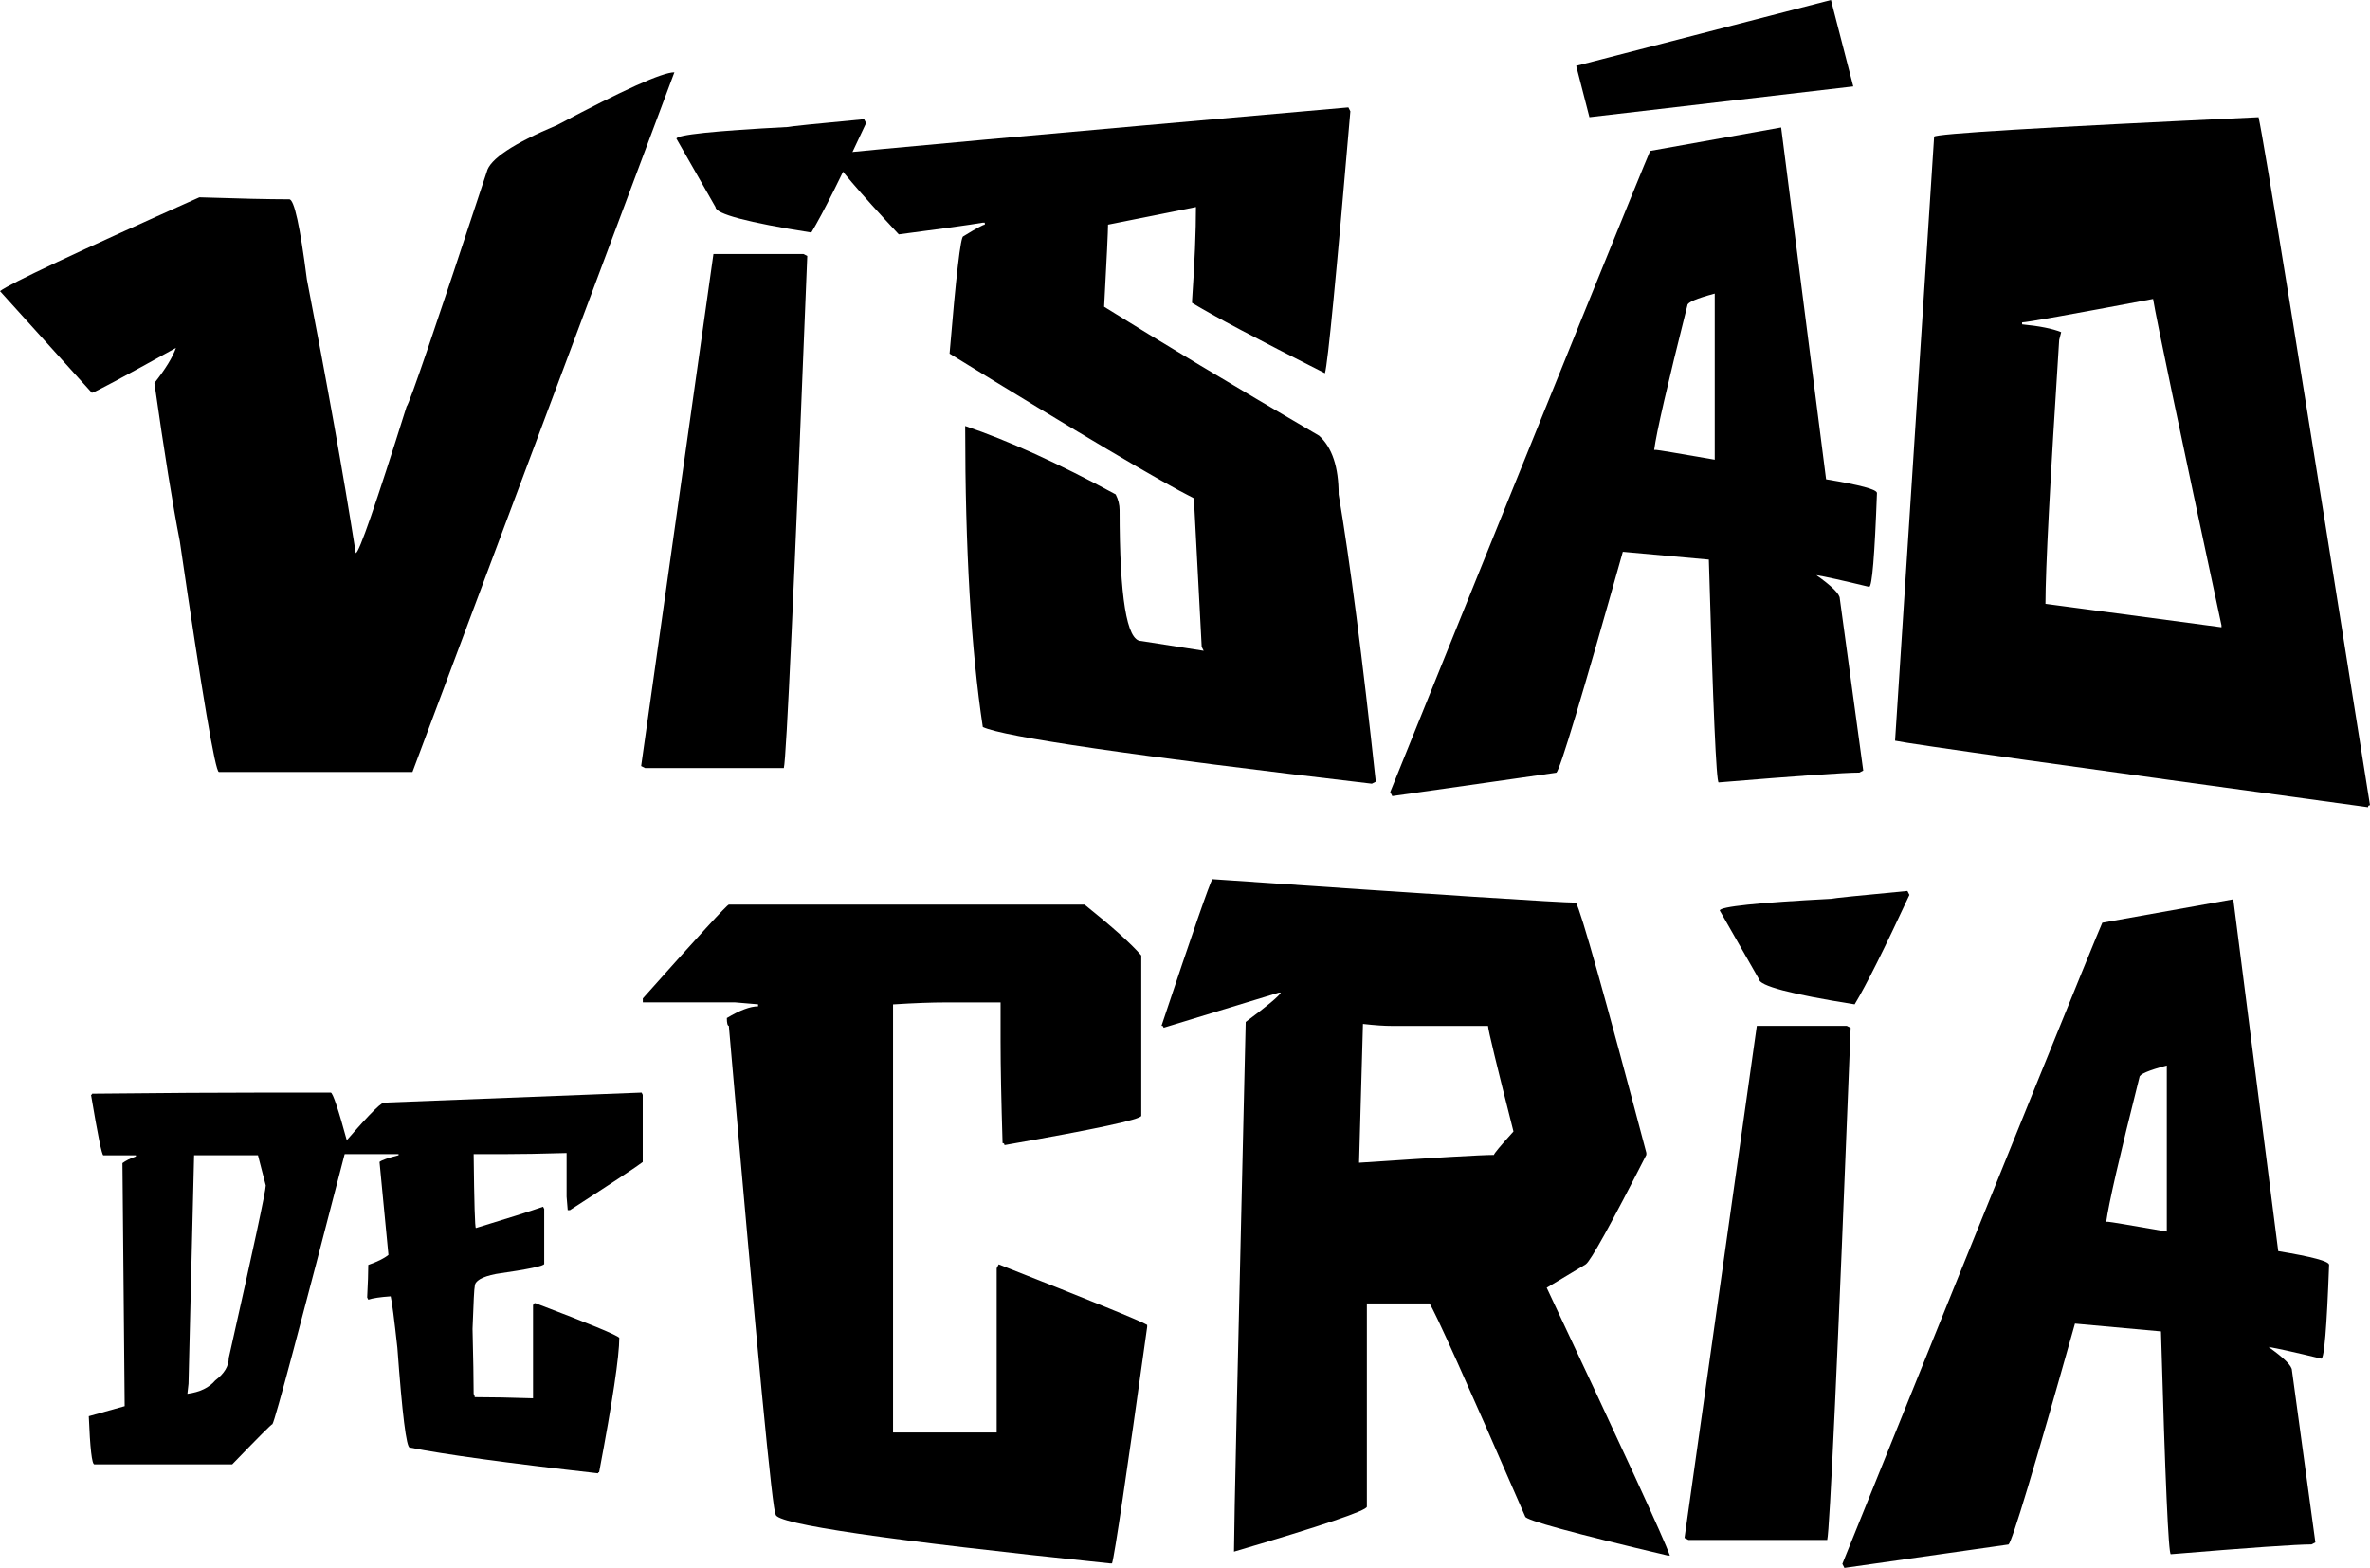
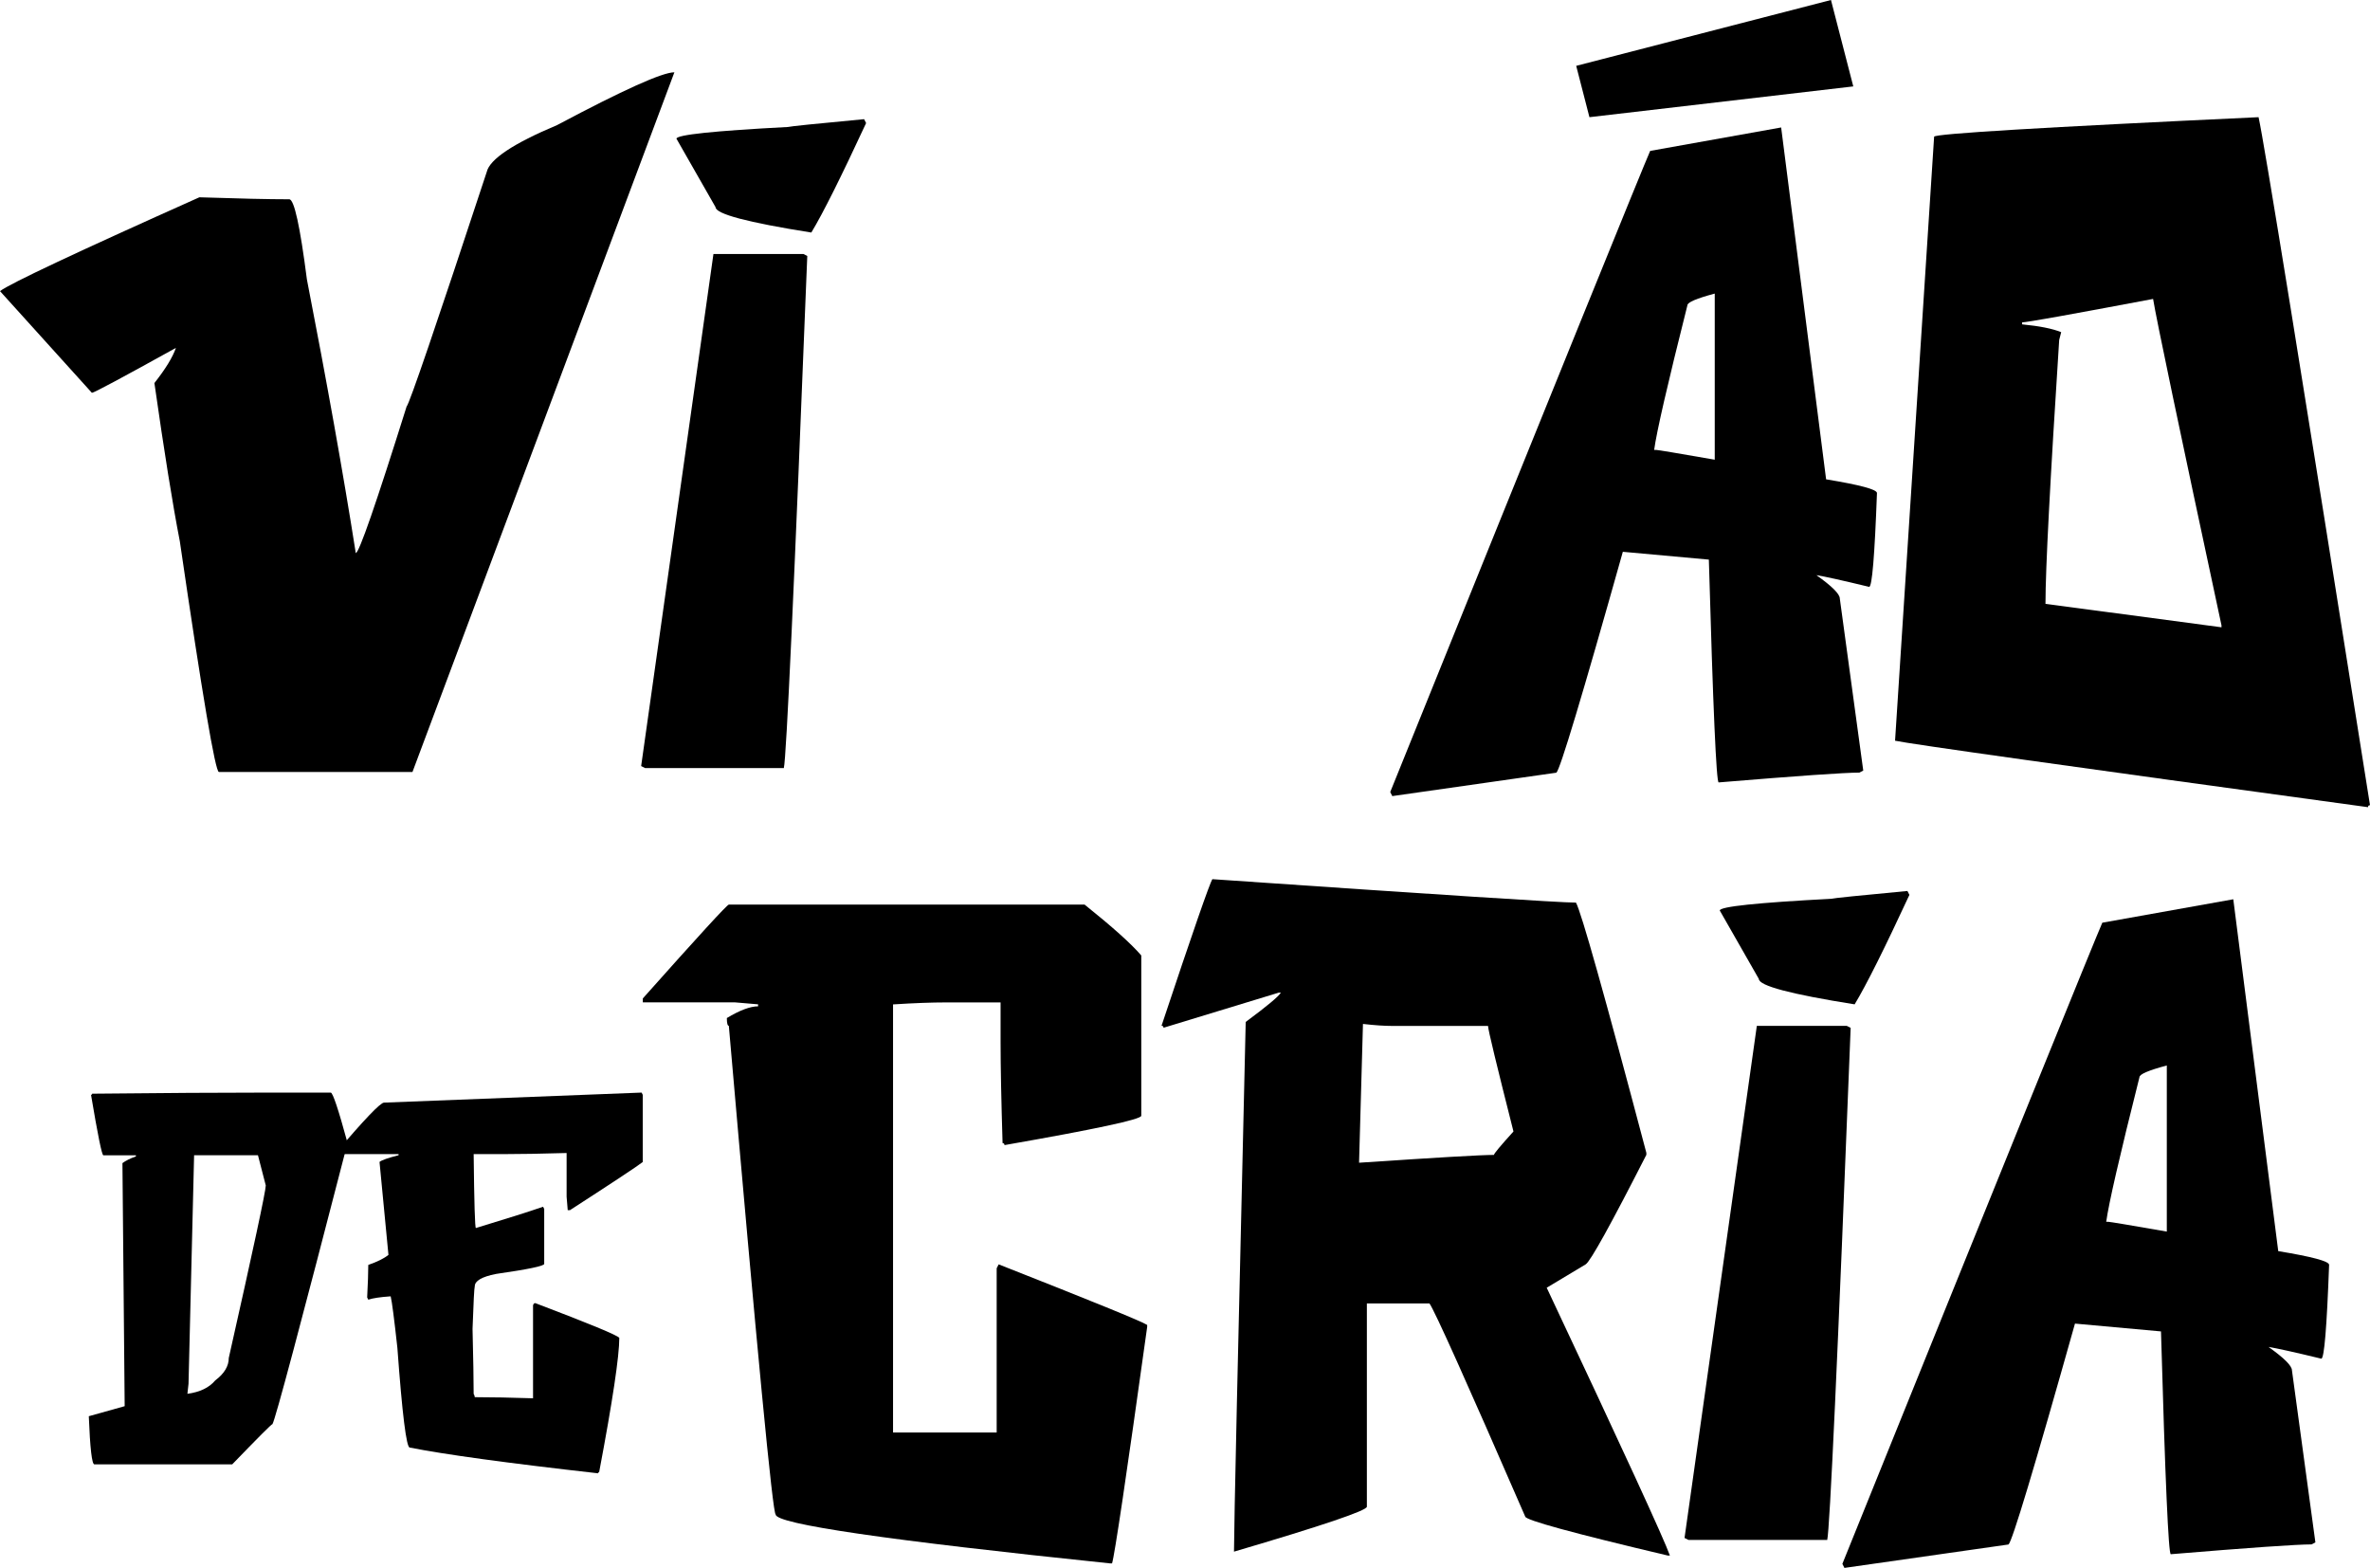
<svg xmlns="http://www.w3.org/2000/svg" viewBox="0 0 297.31 196.67" data-name="Camada 2" id="Camada_2">
  <g data-name="Camada 1" id="Camada_1-2">
    <g>
      <g>
        <g>
          <path d="M29.13,183.7H11.84c-.31,0-.54-2.01-.7-6.04l4.5-1.26-.28-30.49c.4-.3.96-.59,1.69-.84v-.14h-4.08c-.19,0-.7-2.53-1.55-7.59.09,0,.14-.05.14-.14,8.71-.09,16.21-.14,22.48-.14h7.45c.26,0,.96,2.11,2.11,6.32-5.93,22.93-9.06,34.69-9.42,35.27-.12,0-1.8,1.69-5.06,5.06ZM23.5,174.85c1.57-.21,2.74-.77,3.51-1.69,1.12-.84,1.69-1.78,1.69-2.81,3.09-13.72,4.64-20.94,4.64-21.64l-.98-3.79h-8.01l-.7,28.67-.14,1.26Z" />
          <path d="M75.01,184.82c-11.43-1.29-19.3-2.37-23.61-3.23-.42,0-.94-4.17-1.55-12.51-.4-3.65-.68-5.81-.84-6.46-1.31.09-2.25.23-2.81.42l-.14-.28c.09-1.76.14-3.11.14-4.08,1.15-.4,1.99-.82,2.53-1.26l-1.12-11.66c.28-.23,1.08-.51,2.39-.84v-.14h-7.87v-.14c3.58-4.22,5.6-6.32,6.04-6.32l32.32-1.26.14.28v8.43c-.66.52-3.7,2.53-9.13,6.04h-.28l-.14-1.69v-5.48c-3.16.09-5.83.14-8.01.14h-3.65c.07,6.18.16,9.27.28,9.27,3.86-1.17,6.68-2.06,8.43-2.67l.14.28v6.89c0,.26-2.01.68-6.04,1.26-1.78.35-2.67.87-2.67,1.55-.07.19-.16,1.97-.28,5.34.09,3.72.14,6.44.14,8.15.09.16.14.3.14.42,2.11,0,4.54.05,7.31.14v-11.66c.05-.19.14-.28.28-.28,6.79,2.58,10.31,4.03,10.54,4.36,0,2.3-.84,7.92-2.53,16.86-.09,0-.14.05-.14.14Z" />
        </g>
        <path d="M139.48,196.12h-.24c-27.95-2.9-41.93-4.94-41.93-6.13-.37,0-2.33-20.43-5.88-61.3-.16,0-.25-.33-.25-.98,1.63-.98,2.94-1.47,3.92-1.47v-.25l-2.94-.25h-11.52v-.49c6.99-7.85,10.58-11.77,10.79-11.77h44.63c3.47,2.78,5.84,4.9,7.11,6.38v20.11c0,.45-5.72,1.68-17.16,3.68,0-.16-.08-.25-.24-.25-.16-5.27-.25-9.52-.25-12.75v-4.9h-6.87c-1.76,0-3.96.08-6.62.25v53.7h13v-20.6l.25-.49c11.73,4.62,17.94,7.15,18.63,7.6v.25c-2.62,18.8-4.09,28.69-4.41,29.67Z" />
        <path d="M209.48,195.14h-.25c-11.93-2.82-17.9-4.45-17.9-4.9-7.36-16.92-11.36-25.83-12.01-26.73h-7.85v25.5c0,.49-5.56,2.37-16.67,5.64,0-2.9.49-25.05,1.47-66.45,2.7-2,4.17-3.23,4.41-3.68h-.25l-14.47,4.41c0-.16-.08-.25-.25-.25,3.92-11.77,6.05-17.9,6.38-18.39,28.48,1.96,43.69,2.94,45.61,2.94.65,1.14,3.6,11.61,8.83,31.39v.25c-4.46,8.75-6.99,13.32-7.6,13.73l-4.9,2.94c9.6,20.39,14.75,31.59,15.45,33.59ZM170.49,145.86c9.69-.65,15.33-.98,16.92-.98,0-.16.82-1.14,2.45-2.94-2.12-8.38-3.19-12.79-3.19-13.24h-12.01c-.98,0-2.21-.08-3.68-.25l-.49,17.41Z" />
        <path d="M229.22,193.18h-17.41l-.49-.25,9.07-64.24h11.28l.49.25c-1.63,41.52-2.62,62.94-2.94,64.24ZM232.65,125.99c-8.01-1.27-12.01-2.33-12.01-3.19l-4.9-8.58c0-.49,4.66-.98,13.98-1.47.29-.08,3.47-.41,9.56-.98l.25.49c-3.11,6.7-5.39,11.28-6.87,13.73Z" />
        <path d="M231.37,196.67l-.25-.49c20.88-51.7,31.75-78.5,32.61-80.43l16.43-2.94,5.64,44.14c4.25.7,6.38,1.27,6.38,1.72-.29,7.85-.61,11.77-.98,11.77-3.39-.82-5.6-1.31-6.62-1.47,1.96,1.39,2.94,2.37,2.94,2.94l2.94,21.58-.49.25c-1.88,0-7.76.41-17.65,1.23-.29,0-.7-9.32-1.23-27.95l-10.79-.98c-5.11,18.15-7.89,27.38-8.34,27.71l-20.6,2.94ZM271.82,154.5v-20.84c-2.29.61-3.43,1.1-3.43,1.47-2.49,9.89-3.88,15.94-4.17,18.14h.25c.2,0,2.66.41,7.36,1.23Z" />
      </g>
      <g>
        <g>
          <path d="M51.74,96.84h-24.28c-.45,0-2.08-9.64-4.9-28.93-.9-4.62-1.96-11.24-3.19-19.86,1.39-1.76,2.29-3.23,2.7-4.41-6.78,3.76-10.3,5.64-10.54,5.64L0,36.52c1.23-.94,9.56-4.86,25.01-11.77,4.86.16,8.62.25,11.28.25.61,0,1.35,3.35,2.21,10.05,2.49,12.79,4.54,24.23,6.13,34.33.41,0,2.53-6.13,6.38-18.39.33-.29,3.68-10.09,10.05-29.42.37-1.59,3.31-3.56,8.83-5.88,8.3-4.41,13.2-6.62,14.71-6.62l-32.86,87.78Z" />
          <path d="M98.33,96.35h-17.41l-.49-.25,9.07-64.24h11.28l.49.25c-1.64,41.52-2.62,62.94-2.94,64.24ZM101.77,29.17c-8.01-1.27-12.01-2.33-12.01-3.19l-4.9-8.58c0-.49,4.66-.98,13.98-1.47.29-.08,3.47-.41,9.56-.98l.25.49c-3.11,6.7-5.39,11.28-6.87,13.73Z" />
-           <path d="M172.08,98.31c-29.96-3.51-46.22-5.88-48.79-7.11-1.47-9.69-2.21-22.27-2.21-37.76,5.43,1.84,11.73,4.7,18.88,8.58.33.65.49,1.31.49,1.96,0,10.95.9,16.43,2.7,16.43l7.85,1.23-.25-.49-.98-18.64c-4.21-2.12-14.43-8.17-30.65-18.15.82-9.81,1.39-14.71,1.72-14.71,1.59-.98,2.49-1.47,2.7-1.47v-.25h-.25c-1.72.29-5.23.78-10.54,1.47-4.99-5.35-7.85-8.7-8.58-10.05,4.25-.49,25.91-2.45,64.98-5.88l.25.49c-1.76,20.6-2.82,31.55-3.19,32.86-8.5-4.29-14.06-7.23-16.67-8.83v-.25c.33-4.82.49-8.75.49-11.77l-11.03,2.21c0,.74-.16,4.17-.49,10.3,7.07,4.41,16.06,9.81,26.97,16.18,1.63,1.47,2.45,3.92,2.45,7.36,1.43,8.46,2.98,20.47,4.66,36.04l-.49.25Z" />
          <path d="M174.65,99.85l-.25-.49c20.88-51.7,31.75-78.5,32.61-80.43l16.43-2.94,5.64,44.14c4.25.7,6.38,1.27,6.38,1.72-.29,7.85-.61,11.77-.98,11.77-3.39-.82-5.6-1.31-6.62-1.47,1.96,1.39,2.94,2.37,2.94,2.94l2.94,21.58-.49.25c-1.88,0-7.76.41-17.65,1.23-.29,0-.7-9.32-1.23-27.95l-10.79-.98c-5.11,18.15-7.89,27.38-8.34,27.71l-20.6,2.94ZM215.11,57.67v-20.84c-2.29.61-3.43,1.1-3.43,1.47-2.49,9.89-3.88,15.94-4.17,18.14h.25c.2,0,2.66.41,7.36,1.23Z" />
          <path d="M297.07,101.26c-37.68-5.15-57.46-7.93-59.34-8.34l4.9-75.77c0-.37,13.57-1.18,40.7-2.45.69,3.06,5.35,31.84,13.98,86.31-.16,0-.25.08-.25.25ZM278.68,78.7v-.25c-5.31-24.77-8.17-38.41-8.58-40.95-10.38,1.96-15.86,2.94-16.43,2.94v.25c2.17.21,3.8.53,4.9.98l-.25.98c-1.14,17.7-1.72,28.73-1.72,33.1l22.07,2.94Z" />
        </g>
        <polygon points="232.49 10.84 199.39 14.7 197.73 8.26 229.69 0 232.49 10.84" />
      </g>
    </g>
  </g>
</svg>